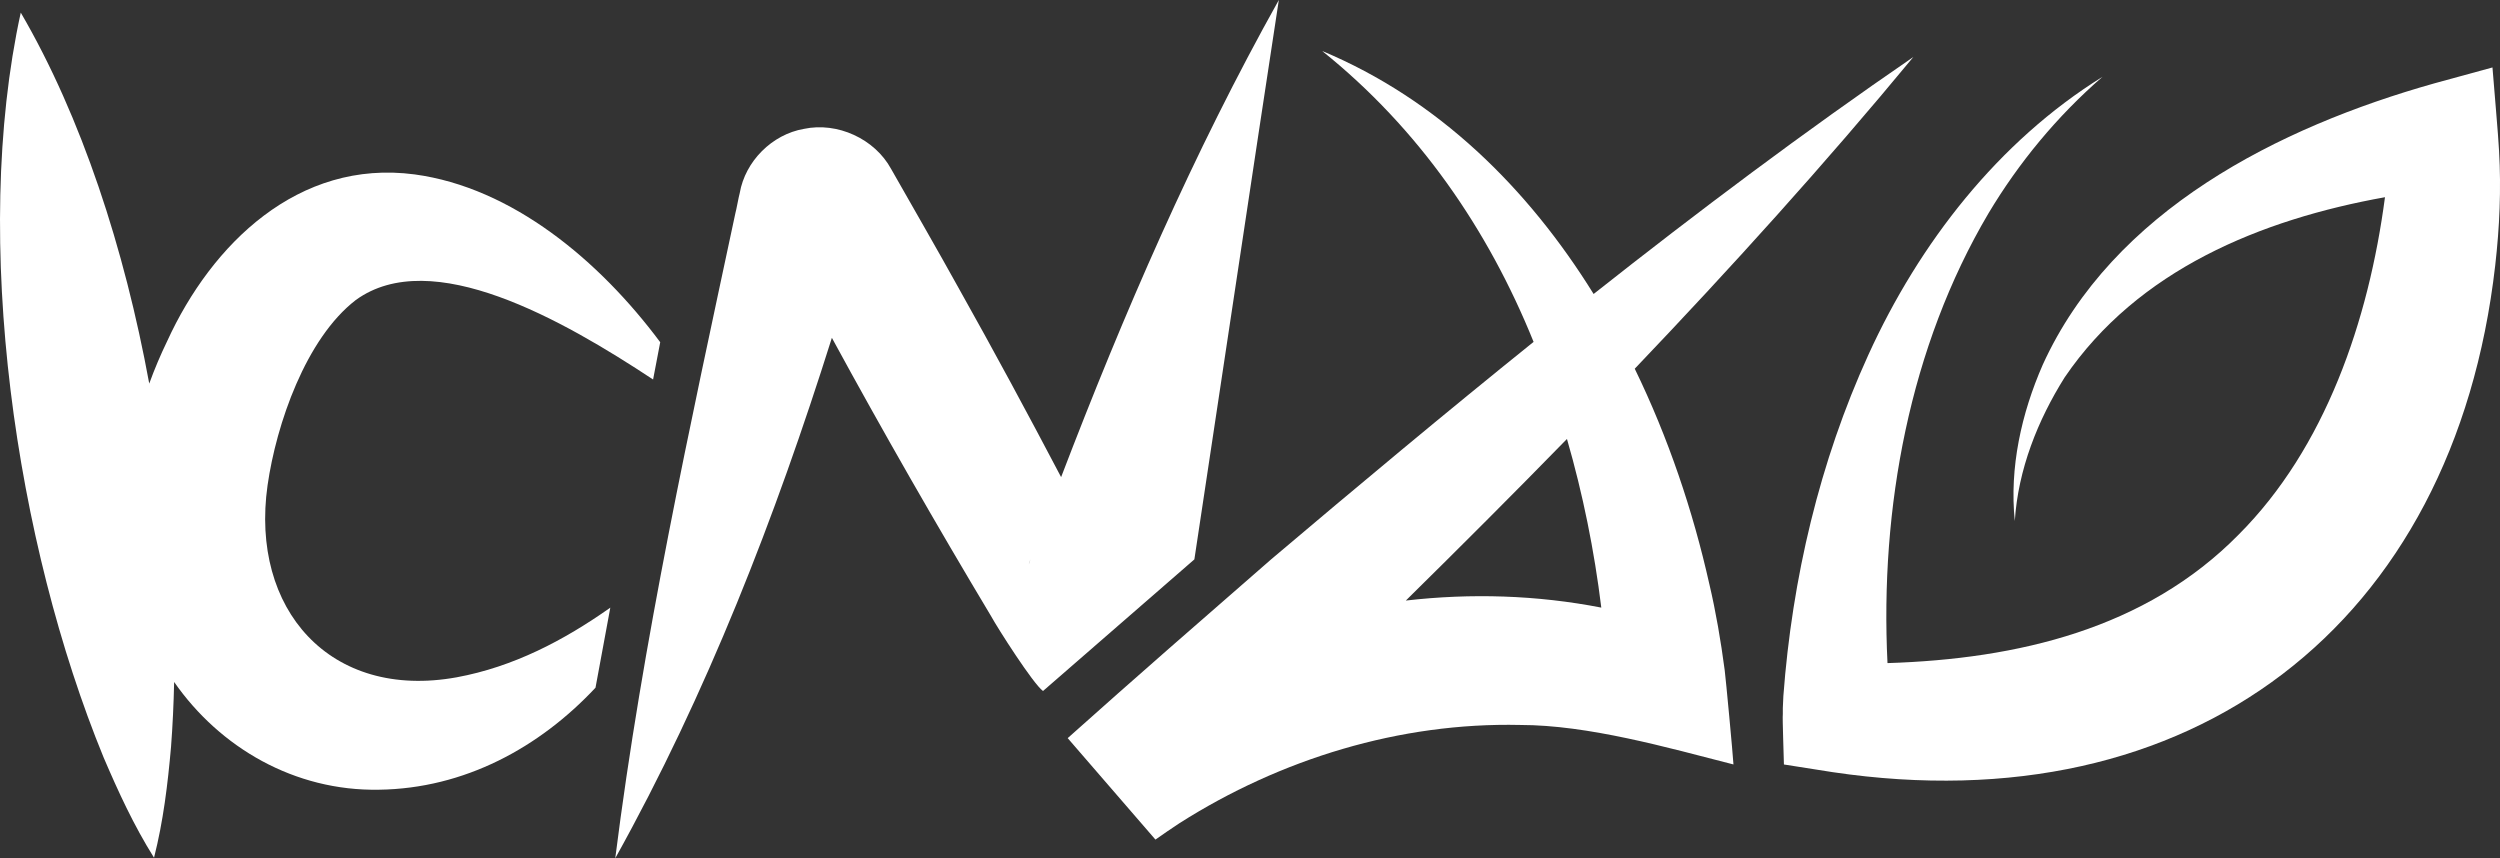
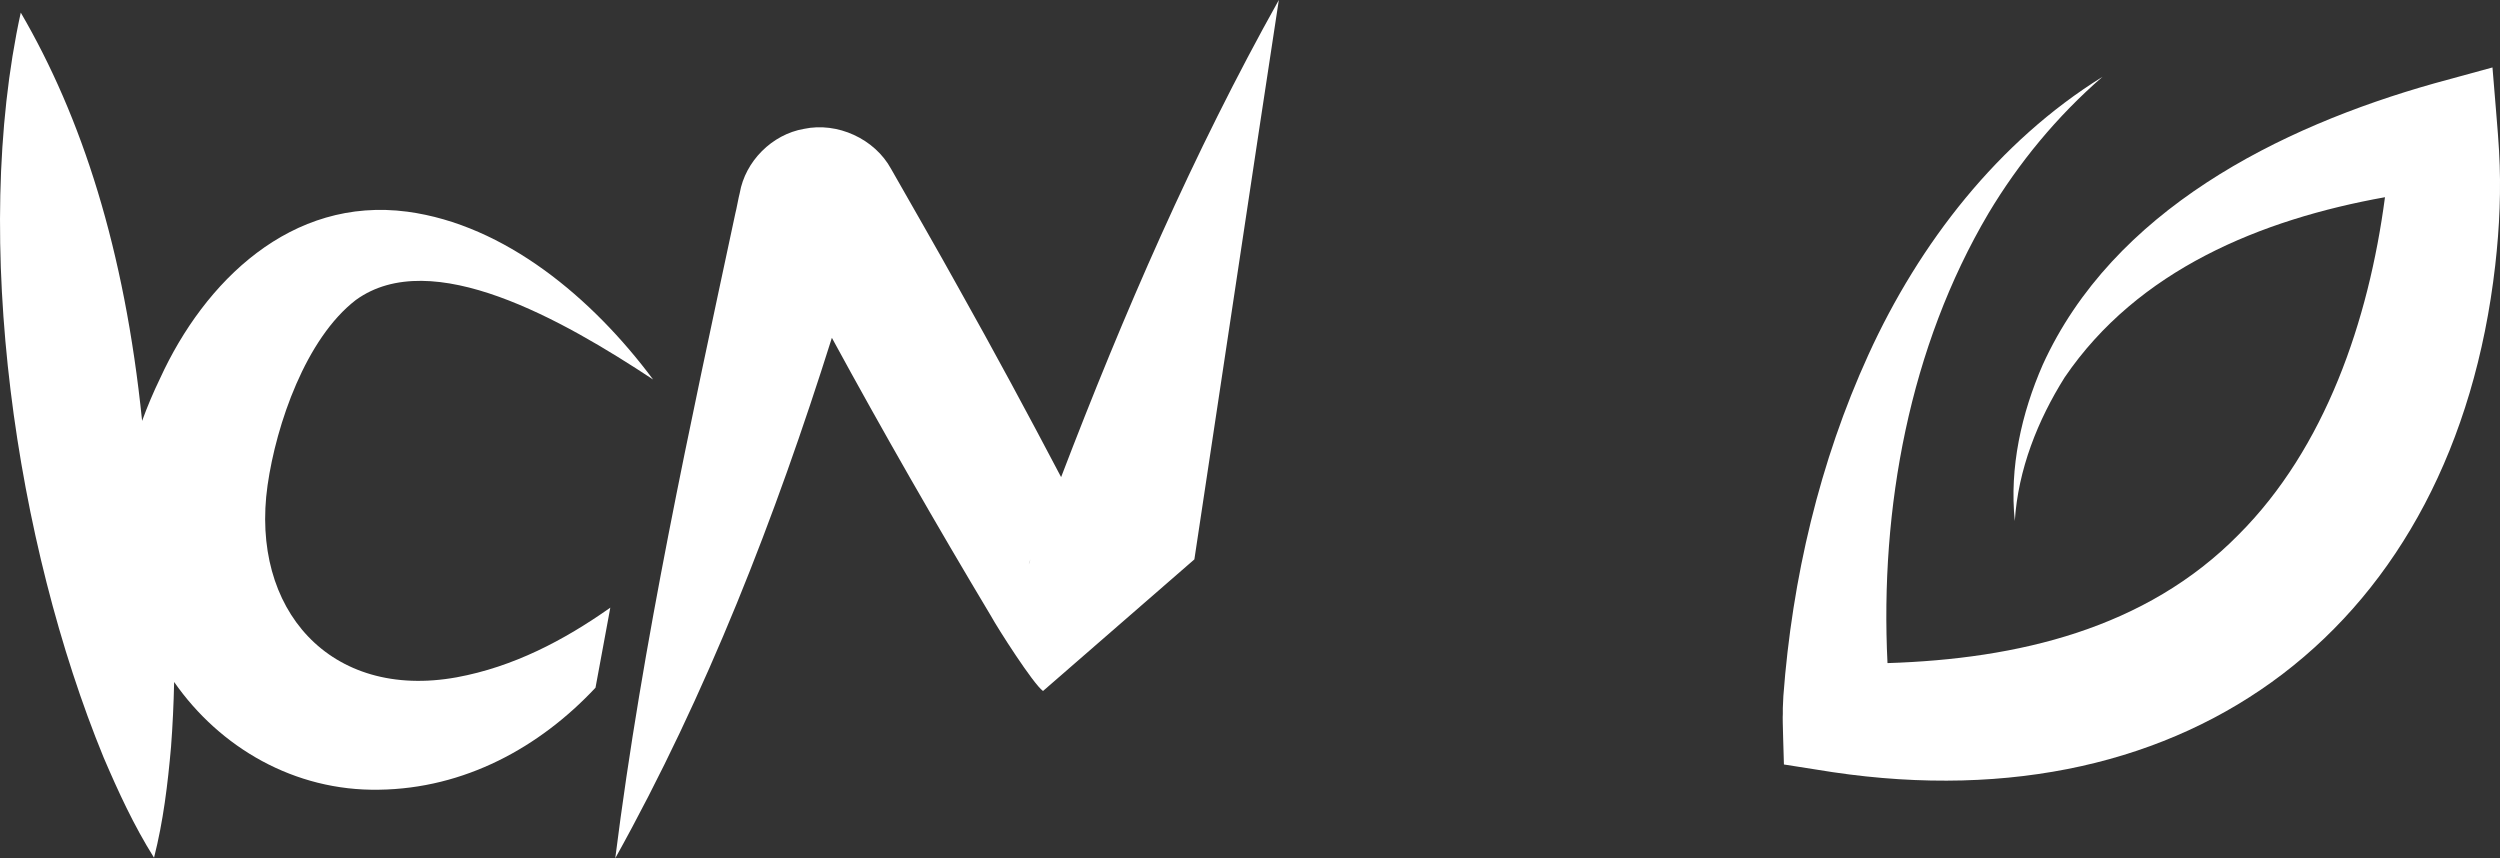
<svg xmlns="http://www.w3.org/2000/svg" id="Layer_2" viewBox="0 0 683.79 234.75">
  <rect x="0" y="0" width="683.79" height="234.75" fill="#333333" stroke="none" />
  <defs>
    <style>
      .cls-1 {
        fill: #fff;
      }
    </style>
  </defs>
  <g id="Layer_1-2" data-name="Layer_1">
    <g>
      <path class="cls-1" d="M683.53,41.25c-.15-3.6-1.5-18.75-1.8-22.8l-15.9,4.35c-42.6,12-87.9,34.8-107.1,76.95-5.85,13.35-9.15,28.2-7.65,42.75.9-14.1,6.3-27.6,13.65-39.3,20.01-29.39,53.61-43.15,87.6-49.26-4.46,33.77-16.34,68.6-40.05,92.31-25.36,25.76-60.44,34-96.02,35.12-2.09-42.35,6.02-86.45,27.62-123.02,8.25-13.8,18.75-26.55,31.2-37.35-28.5,17.7-50.1,45.45-64.05,76.05-13.35,29.25-20.85,61.2-23.25,93.3l-.15,3.3v1.65c-.15,1.05.3,12.3.3,13.8l13.35,2.1c97.95,14.55,169.95-40.05,181.2-138.6,1.2-10.5,1.65-20.85,1.05-31.35Z" />
-       <path class="cls-1" d="M467.53,159.75c-4.45-19.9-11.21-40.01-20.4-58.9,26.35-27.62,51.97-55.94,76.2-85.26-29.83,20.45-58.9,42.26-87.45,64.82-17.95-28.94-42.49-53.19-74.25-66.47,26.4,21.18,45.37,48.73,57.83,79.57-24.23,19.5-48.11,39.45-71.78,59.48-18.6,16.2-37.2,32.4-55.65,48.9l24,27.75c2.1-1.5,4.35-3,6.6-4.5,27.6-17.55,60.3-27.6,93.15-26.85,18.6,0,40.2,6.15,58.35,10.8-.15-2.7-2.1-23.55-2.4-25.8-1.05-7.95-2.4-15.9-4.2-23.55ZM384.52,164.26c14.79-14.57,29.52-29.29,44.07-44.2,4.36,15.09,7.48,30.55,9.39,46.13-17.59-3.43-35.66-3.98-53.46-1.93Z" />
      <path class="cls-1" d="M290.23,130.5c-9.15-17.4-18.45-34.65-28.05-51.75-5.55-10.05-12.75-22.5-18.45-32.55-4.5-8.25-14.7-12.9-23.85-10.95-8.7,1.5-16.05,8.85-17.55,17.55-.3,1.05-.9,4.5-1.2,5.55-12.45,58.35-25.35,117-32.85,176.4,25.05-45,43.8-93.3,59.25-142.35,13.95,25.65,28.5,51,43.5,76.05,1.8,3.3,11.55,18.6,14.25,20.55l41.4-36c8.25-54.45,15.9-105.9,23.1-153-23.4,41.85-42.45,85.8-59.55,130.5ZM281.38,154.35c.15-.45.3-.9.45-1.35-.15.6-.3,1.05-.45,1.35Z" />
-       <path class="cls-1" d="M97.33,82.05c20.7-15,56.55,5.4,81.3,21.75l1.95-10.2c-16.65-22.35-40.5-42.3-67.2-45.9-31.8-4.2-55.5,19.05-67.65,45.6-1.82,3.76-3.47,7.65-4.91,11.62C34.06,68.05,22.34,32.03,5.68,3.45c-13.65,62.25-1.35,145.2,22.65,203.7,4.05,9.45,8.25,18.6,13.8,27.45,2.55-10.05,3.75-20.1,4.65-30.3.44-5.77.72-11.71.85-17.77,12.52,17.99,32.97,29.88,56,29.47,23.4-.3,43.95-11.55,59.25-27.9l4.05-21.9c-12.75,9-26.55,16.2-42,19.05-34.65,6.3-56.55-18.6-51.75-52.5,2.4-16.8,10.5-40.2,24.15-50.7Z" />
+       <path class="cls-1" d="M97.33,82.05c20.7-15,56.55,5.4,81.3,21.75c-16.65-22.35-40.5-42.3-67.2-45.9-31.8-4.2-55.5,19.05-67.65,45.6-1.82,3.76-3.47,7.65-4.91,11.62C34.06,68.05,22.34,32.03,5.68,3.45c-13.65,62.25-1.35,145.2,22.65,203.7,4.05,9.45,8.25,18.6,13.8,27.45,2.55-10.05,3.75-20.1,4.65-30.3.44-5.77.72-11.71.85-17.77,12.52,17.99,32.97,29.88,56,29.47,23.4-.3,43.95-11.55,59.25-27.9l4.05-21.9c-12.75,9-26.55,16.2-42,19.05-34.65,6.3-56.55-18.6-51.75-52.5,2.4-16.8,10.5-40.2,24.15-50.7Z" />
    </g>
  </g>
</svg>